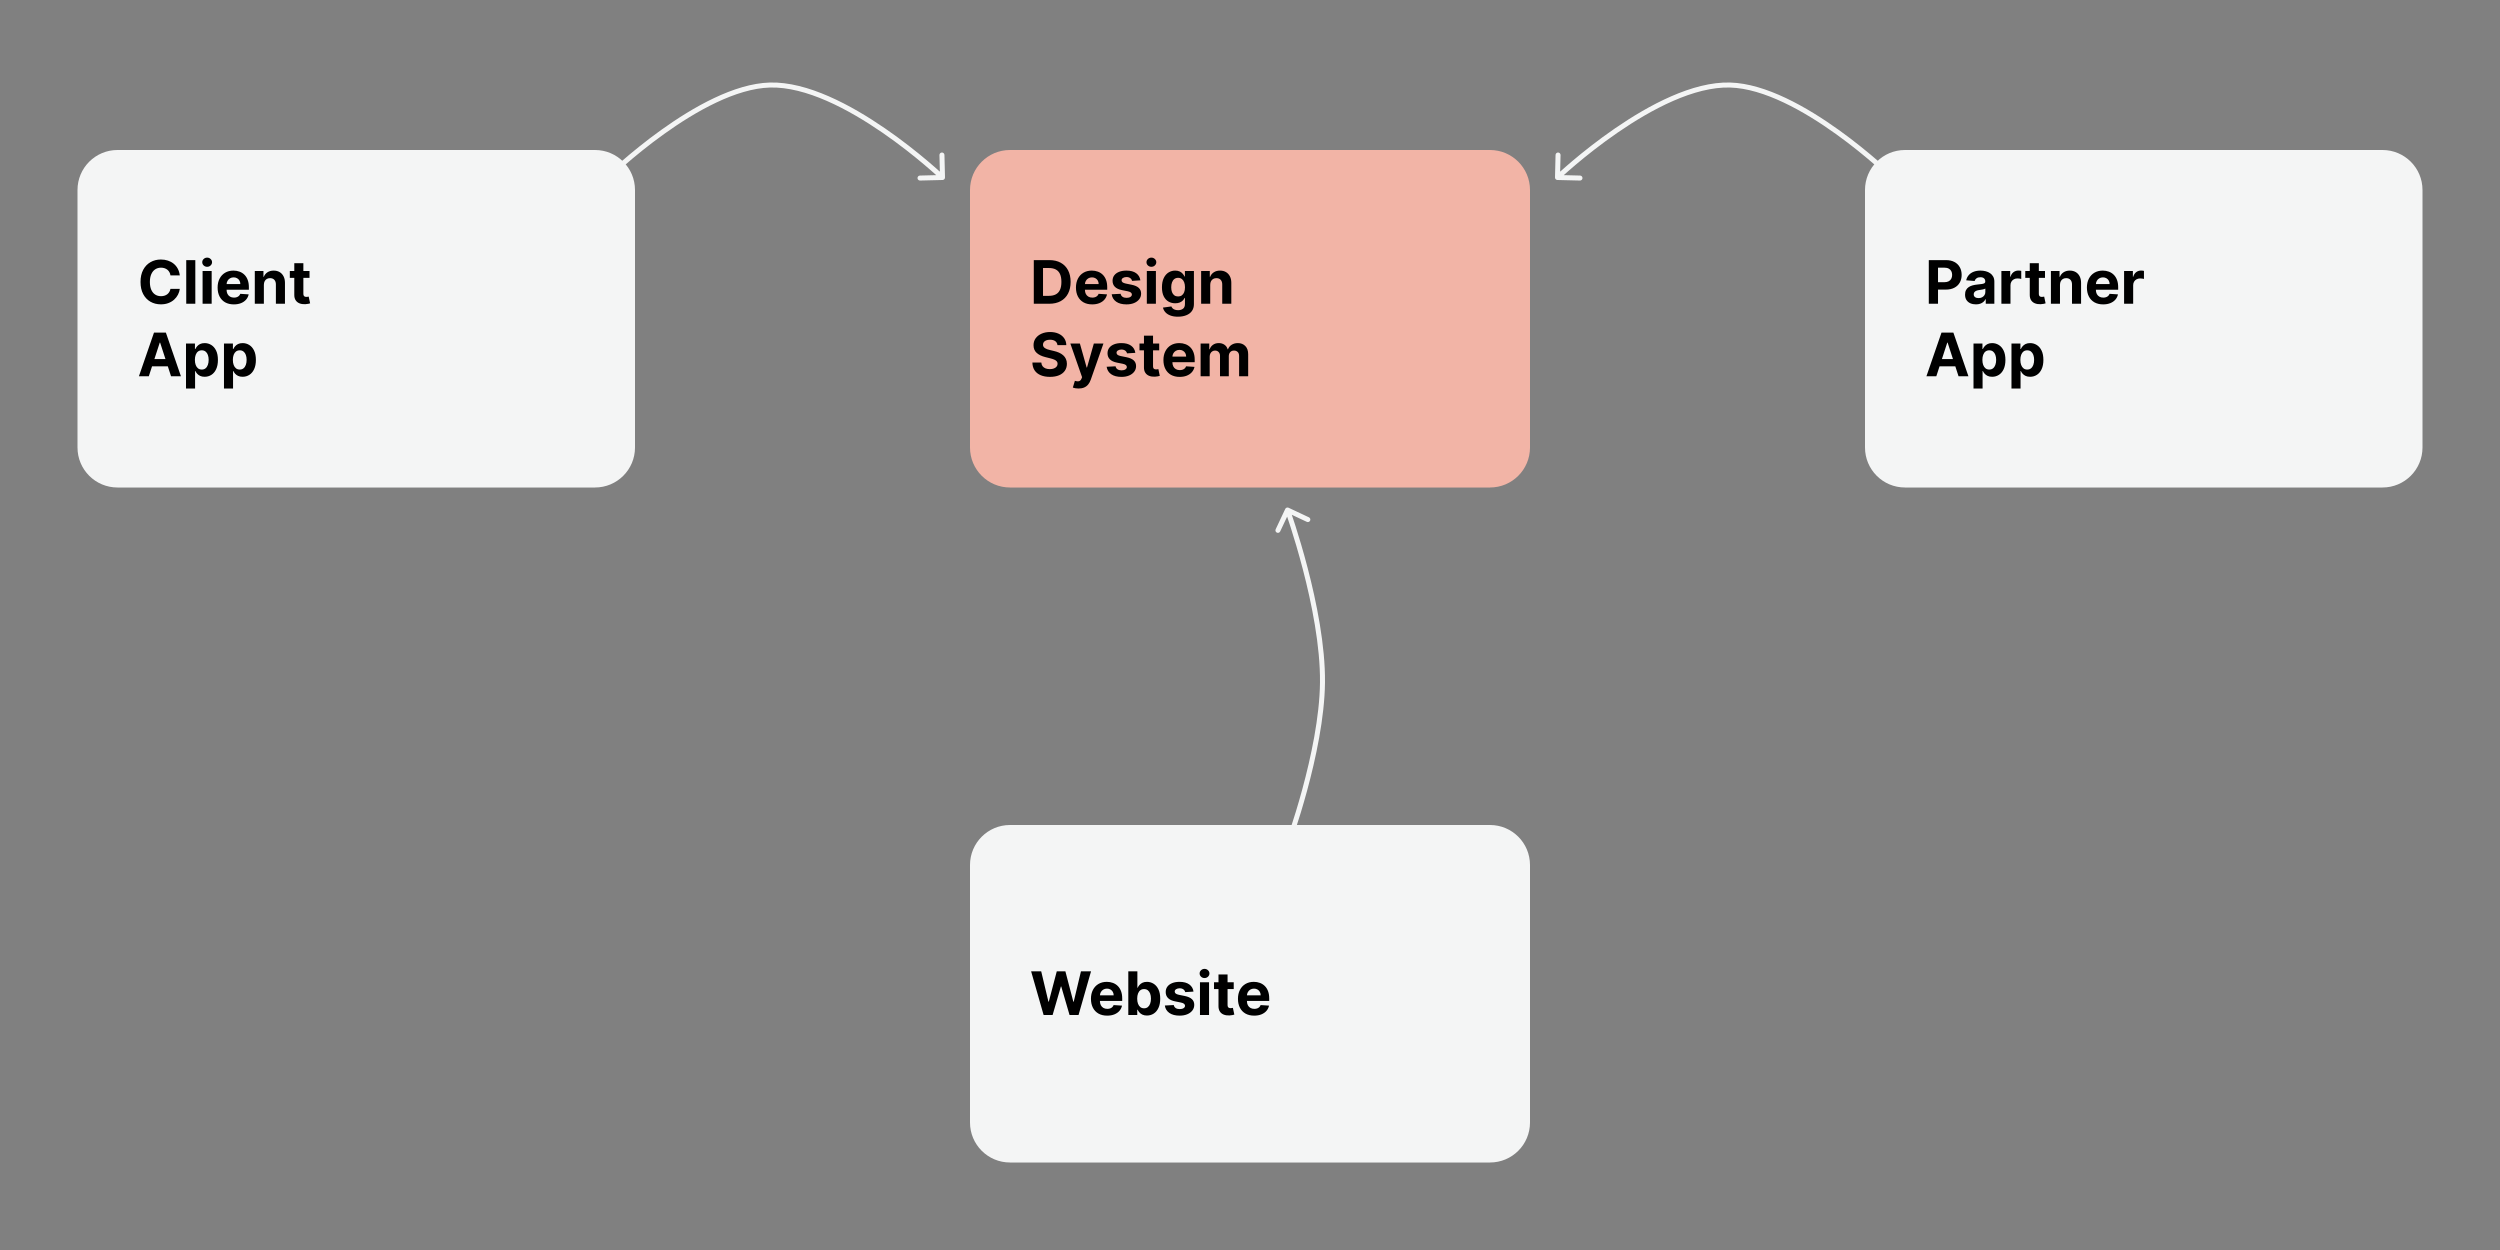
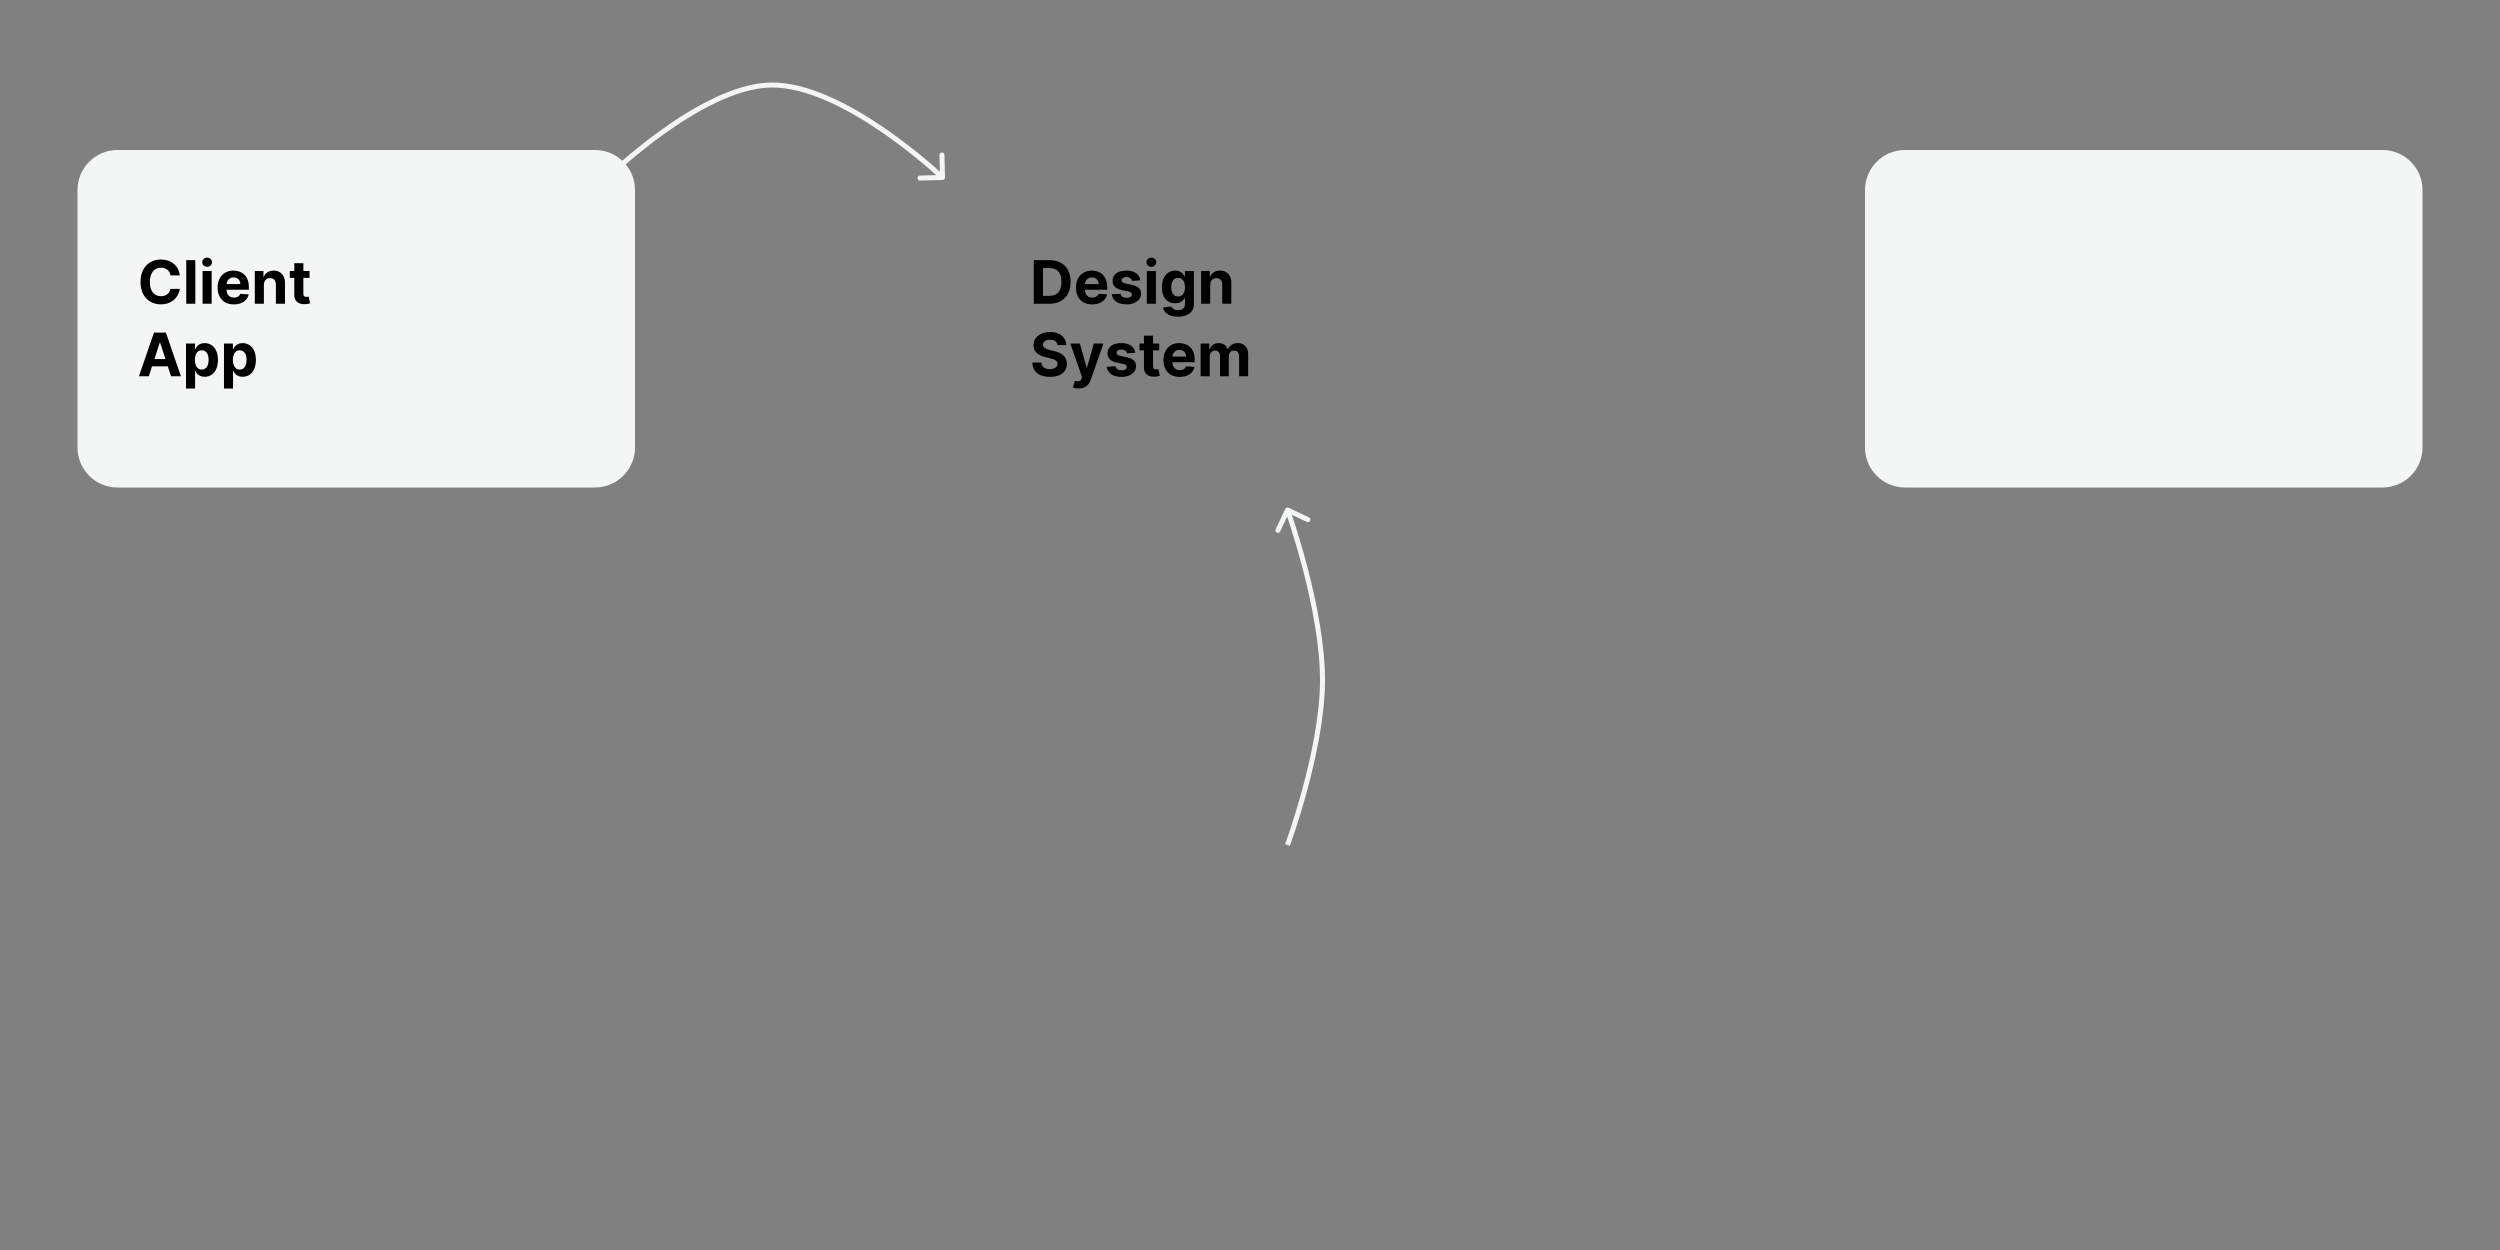
<svg xmlns="http://www.w3.org/2000/svg" width="1000" height="500" viewBox="0 0 1000 500" fill="none">
  <rect x="0" y="0" width="1000" height="500" fill="#808080" stroke="none" />
  <path d="M31 76C31 67.163 38.163 60 47 60H238C246.837 60 254 67.163 254 76V179C254 187.837 246.837 195 238 195H47C38.163 195 31 187.837 31 179V76Z" fill="#F4F5F5" />
  <path d="M71.918 110.156H68.185C68.117 109.673 67.977 109.244 67.767 108.869C67.557 108.489 67.287 108.165 66.957 107.898C66.628 107.631 66.247 107.426 65.815 107.284C65.389 107.142 64.926 107.071 64.426 107.071C63.523 107.071 62.736 107.295 62.065 107.744C61.395 108.187 60.875 108.835 60.506 109.688C60.136 110.534 59.952 111.562 59.952 112.773C59.952 114.017 60.136 115.062 60.506 115.909C60.881 116.756 61.403 117.395 62.074 117.827C62.744 118.259 63.52 118.474 64.401 118.474C64.895 118.474 65.352 118.409 65.773 118.278C66.199 118.148 66.577 117.957 66.906 117.707C67.236 117.452 67.508 117.142 67.724 116.778C67.946 116.415 68.099 116 68.185 115.534L71.918 115.551C71.821 116.352 71.579 117.125 71.193 117.869C70.812 118.608 70.298 119.27 69.651 119.855C69.008 120.435 68.242 120.895 67.349 121.236C66.463 121.571 65.46 121.739 64.341 121.739C62.784 121.739 61.392 121.386 60.165 120.682C58.943 119.977 57.977 118.957 57.267 117.622C56.562 116.287 56.21 114.67 56.21 112.773C56.21 110.869 56.568 109.25 57.284 107.915C58 106.58 58.972 105.562 60.199 104.864C61.426 104.159 62.807 103.807 64.341 103.807C65.352 103.807 66.29 103.949 67.153 104.233C68.023 104.517 68.793 104.932 69.463 105.477C70.133 106.017 70.679 106.679 71.099 107.463C71.526 108.247 71.798 109.145 71.918 110.156ZM78.126 104.045V121.5H74.496V104.045H78.126ZM81.035 121.5V108.409H84.665V121.5H81.035ZM82.859 106.722C82.319 106.722 81.856 106.543 81.469 106.185C81.089 105.821 80.898 105.386 80.898 104.881C80.898 104.381 81.089 103.952 81.469 103.594C81.856 103.23 82.319 103.048 82.859 103.048C83.398 103.048 83.859 103.23 84.239 103.594C84.626 103.952 84.819 104.381 84.819 104.881C84.819 105.386 84.626 105.821 84.239 106.185C83.859 106.543 83.398 106.722 82.859 106.722ZM93.54 121.756C92.193 121.756 91.034 121.483 90.062 120.938C89.097 120.386 88.352 119.608 87.829 118.602C87.307 117.591 87.046 116.395 87.046 115.014C87.046 113.668 87.307 112.486 87.829 111.469C88.352 110.452 89.088 109.659 90.037 109.091C90.992 108.523 92.111 108.239 93.395 108.239C94.258 108.239 95.062 108.378 95.807 108.656C96.557 108.929 97.21 109.341 97.767 109.892C98.329 110.443 98.767 111.136 99.079 111.972C99.392 112.801 99.548 113.773 99.548 114.886V115.884H88.494V113.634H96.131C96.131 113.111 96.017 112.648 95.79 112.244C95.562 111.841 95.247 111.526 94.844 111.298C94.446 111.065 93.983 110.949 93.454 110.949C92.903 110.949 92.415 111.077 91.989 111.332C91.568 111.582 91.239 111.92 91 112.347C90.761 112.767 90.639 113.236 90.633 113.753V115.892C90.633 116.54 90.753 117.099 90.992 117.571C91.236 118.043 91.579 118.406 92.023 118.662C92.466 118.918 92.992 119.045 93.599 119.045C94.003 119.045 94.372 118.989 94.707 118.875C95.043 118.761 95.329 118.591 95.568 118.364C95.807 118.136 95.989 117.858 96.114 117.528L99.472 117.75C99.301 118.557 98.952 119.261 98.423 119.864C97.901 120.46 97.224 120.926 96.395 121.261C95.571 121.591 94.619 121.756 93.54 121.756ZM105.548 113.932V121.5H101.918V108.409H105.378V110.719H105.531C105.821 109.957 106.307 109.355 106.989 108.912C107.67 108.463 108.497 108.239 109.469 108.239C110.378 108.239 111.17 108.438 111.847 108.835C112.523 109.233 113.048 109.801 113.423 110.54C113.798 111.273 113.986 112.148 113.986 113.165V121.5H110.355V113.812C110.361 113.011 110.156 112.386 109.741 111.938C109.327 111.483 108.756 111.256 108.028 111.256C107.54 111.256 107.108 111.361 106.733 111.571C106.364 111.781 106.074 112.088 105.864 112.491C105.659 112.889 105.554 113.369 105.548 113.932ZM123.81 108.409V111.136H115.927V108.409H123.81ZM117.717 105.273H121.347V117.477C121.347 117.812 121.398 118.074 121.501 118.261C121.603 118.443 121.745 118.571 121.927 118.645C122.114 118.719 122.33 118.756 122.575 118.756C122.745 118.756 122.915 118.741 123.086 118.713C123.256 118.679 123.387 118.653 123.478 118.636L124.049 121.338C123.867 121.395 123.612 121.46 123.282 121.534C122.952 121.614 122.552 121.662 122.08 121.679C121.205 121.713 120.438 121.597 119.779 121.33C119.126 121.062 118.617 120.648 118.254 120.085C117.89 119.523 117.711 118.812 117.717 117.955V105.273ZM59.526 150.5H55.571L61.597 133.045H66.352L72.369 150.5H68.415L64.043 137.034H63.906L59.526 150.5ZM59.278 143.639H68.619V146.52H59.278V143.639ZM74.402 155.409V137.409H77.981V139.608H78.144C78.303 139.256 78.533 138.898 78.834 138.534C79.141 138.165 79.538 137.858 80.027 137.614C80.521 137.364 81.135 137.239 81.868 137.239C82.822 137.239 83.703 137.489 84.51 137.989C85.317 138.483 85.962 139.23 86.445 140.23C86.928 141.224 87.169 142.472 87.169 143.972C87.169 145.432 86.933 146.665 86.462 147.67C85.996 148.67 85.359 149.429 84.553 149.946C83.751 150.457 82.854 150.713 81.859 150.713C81.155 150.713 80.555 150.597 80.061 150.364C79.572 150.131 79.172 149.838 78.859 149.486C78.547 149.128 78.308 148.767 78.144 148.403H78.033V155.409H74.402ZM77.956 143.955C77.956 144.733 78.064 145.412 78.28 145.991C78.496 146.571 78.808 147.023 79.217 147.347C79.626 147.665 80.124 147.824 80.709 147.824C81.3 147.824 81.8 147.662 82.209 147.338C82.618 147.009 82.928 146.554 83.138 145.974C83.354 145.389 83.462 144.716 83.462 143.955C83.462 143.199 83.356 142.534 83.146 141.96C82.936 141.386 82.626 140.937 82.217 140.614C81.808 140.29 81.305 140.128 80.709 140.128C80.118 140.128 79.618 140.284 79.209 140.597C78.805 140.909 78.496 141.352 78.28 141.926C78.064 142.5 77.956 143.176 77.956 143.955ZM89.59 155.409V137.409H93.169V139.608H93.331C93.49 139.256 93.72 138.898 94.021 138.534C94.328 138.165 94.726 137.858 95.215 137.614C95.709 137.364 96.322 137.239 97.055 137.239C98.01 137.239 98.891 137.489 99.697 137.989C100.504 138.483 101.149 139.23 101.632 140.23C102.115 141.224 102.357 142.472 102.357 143.972C102.357 145.432 102.121 146.665 101.649 147.67C101.183 148.67 100.547 149.429 99.74 149.946C98.939 150.457 98.041 150.713 97.047 150.713C96.342 150.713 95.743 150.597 95.249 150.364C94.76 150.131 94.359 149.838 94.047 149.486C93.734 149.128 93.496 148.767 93.331 148.403H93.22V155.409H89.59ZM93.144 143.955C93.144 144.733 93.251 145.412 93.467 145.991C93.683 146.571 93.996 147.023 94.405 147.347C94.814 147.665 95.311 147.824 95.896 147.824C96.487 147.824 96.987 147.662 97.396 147.338C97.805 147.009 98.115 146.554 98.325 145.974C98.541 145.389 98.649 144.716 98.649 143.955C98.649 143.199 98.544 142.534 98.334 141.96C98.124 141.386 97.814 140.937 97.405 140.614C96.996 140.29 96.493 140.128 95.896 140.128C95.305 140.128 94.805 140.284 94.396 140.597C93.993 140.909 93.683 141.352 93.467 141.926C93.251 142.5 93.144 143.176 93.144 143.955Z" fill="black" />
-   <path d="M388 76C388 67.163 395.163 60 404 60H596C604.837 60 612 67.163 612 76V179C612 187.837 604.837 195 596 195H404C395.163 195 388 187.837 388 179V76Z" fill="#F2B4A6" />
  <path d="M419.705 121.5H413.517V104.045H419.756C421.511 104.045 423.023 104.395 424.29 105.094C425.557 105.787 426.531 106.784 427.213 108.085C427.901 109.386 428.244 110.943 428.244 112.756C428.244 114.574 427.901 116.136 427.213 117.443C426.531 118.75 425.551 119.753 424.273 120.452C423 121.151 421.477 121.5 419.705 121.5ZM417.207 118.338H419.551C420.642 118.338 421.56 118.145 422.304 117.759C423.054 117.366 423.616 116.761 423.991 115.943C424.372 115.119 424.562 114.057 424.562 112.756C424.562 111.466 424.372 110.412 423.991 109.594C423.616 108.776 423.057 108.173 422.312 107.787C421.568 107.401 420.651 107.207 419.56 107.207H417.207V118.338ZM436.876 121.756C435.529 121.756 434.37 121.483 433.398 120.938C432.433 120.386 431.688 119.608 431.165 118.602C430.643 117.591 430.381 116.395 430.381 115.014C430.381 113.668 430.643 112.486 431.165 111.469C431.688 110.452 432.424 109.659 433.373 109.091C434.327 108.523 435.447 108.239 436.731 108.239C437.594 108.239 438.398 108.378 439.143 108.656C439.893 108.929 440.546 109.341 441.103 109.892C441.665 110.443 442.103 111.136 442.415 111.972C442.728 112.801 442.884 113.773 442.884 114.886V115.884H431.83V113.634H439.467C439.467 113.111 439.353 112.648 439.126 112.244C438.898 111.841 438.583 111.526 438.18 111.298C437.782 111.065 437.319 110.949 436.79 110.949C436.239 110.949 435.751 111.077 435.325 111.332C434.904 111.582 434.575 111.92 434.336 112.347C434.097 112.767 433.975 113.236 433.969 113.753V115.892C433.969 116.54 434.089 117.099 434.327 117.571C434.572 118.043 434.915 118.406 435.359 118.662C435.802 118.918 436.327 119.045 436.935 119.045C437.339 119.045 437.708 118.989 438.043 118.875C438.379 118.761 438.665 118.591 438.904 118.364C439.143 118.136 439.325 117.858 439.45 117.528L442.808 117.75C442.637 118.557 442.288 119.261 441.759 119.864C441.237 120.46 440.56 120.926 439.731 121.261C438.907 121.591 437.955 121.756 436.876 121.756ZM456.146 112.142L452.822 112.347C452.765 112.062 452.643 111.807 452.455 111.58C452.268 111.347 452.021 111.162 451.714 111.026C451.413 110.884 451.052 110.812 450.631 110.812C450.069 110.812 449.594 110.932 449.208 111.17C448.822 111.403 448.629 111.716 448.629 112.108C448.629 112.42 448.754 112.685 449.004 112.901C449.254 113.116 449.683 113.29 450.29 113.42L452.66 113.898C453.933 114.159 454.881 114.58 455.506 115.159C456.131 115.739 456.444 116.5 456.444 117.443C456.444 118.301 456.191 119.054 455.685 119.702C455.185 120.349 454.498 120.855 453.623 121.219C452.754 121.577 451.751 121.756 450.614 121.756C448.881 121.756 447.501 121.395 446.472 120.673C445.45 119.946 444.85 118.957 444.674 117.707L448.245 117.52C448.353 118.048 448.614 118.452 449.029 118.73C449.444 119.003 449.975 119.139 450.623 119.139C451.259 119.139 451.771 119.017 452.157 118.773C452.549 118.523 452.748 118.202 452.754 117.81C452.748 117.48 452.609 117.21 452.336 117C452.063 116.784 451.643 116.619 451.075 116.506L448.808 116.054C447.529 115.798 446.577 115.355 445.952 114.724C445.333 114.094 445.023 113.29 445.023 112.312C445.023 111.472 445.251 110.747 445.705 110.139C446.165 109.531 446.81 109.062 447.64 108.733C448.475 108.403 449.452 108.239 450.572 108.239C452.225 108.239 453.526 108.588 454.475 109.287C455.43 109.986 455.987 110.937 456.146 112.142ZM458.73 121.5V108.409H462.361V121.5H458.73ZM460.554 106.722C460.014 106.722 459.551 106.543 459.165 106.185C458.784 105.821 458.594 105.386 458.594 104.881C458.594 104.381 458.784 103.952 459.165 103.594C459.551 103.23 460.014 103.048 460.554 103.048C461.094 103.048 461.554 103.23 461.935 103.594C462.321 103.952 462.514 104.381 462.514 104.881C462.514 105.386 462.321 105.821 461.935 106.185C461.554 106.543 461.094 106.722 460.554 106.722ZM471.167 126.682C469.991 126.682 468.982 126.52 468.141 126.196C467.306 125.878 466.641 125.443 466.147 124.892C465.653 124.341 465.332 123.722 465.184 123.034L468.542 122.582C468.644 122.844 468.806 123.088 469.028 123.315C469.249 123.543 469.542 123.724 469.906 123.861C470.275 124.003 470.724 124.074 471.252 124.074C472.042 124.074 472.692 123.881 473.204 123.494C473.721 123.114 473.979 122.474 473.979 121.577V119.182H473.826C473.667 119.545 473.428 119.889 473.11 120.213C472.792 120.537 472.383 120.801 471.883 121.006C471.383 121.21 470.786 121.312 470.093 121.312C469.11 121.312 468.215 121.085 467.408 120.631C466.607 120.17 465.968 119.469 465.491 118.526C465.019 117.577 464.783 116.378 464.783 114.929C464.783 113.446 465.025 112.207 465.508 111.213C465.991 110.219 466.633 109.474 467.434 108.98C468.241 108.486 469.124 108.239 470.085 108.239C470.817 108.239 471.431 108.364 471.925 108.614C472.42 108.858 472.817 109.165 473.119 109.534C473.425 109.898 473.661 110.256 473.826 110.608H473.962V108.409H477.567V121.628C477.567 122.741 477.295 123.673 476.749 124.423C476.204 125.173 475.448 125.736 474.482 126.111C473.522 126.491 472.417 126.682 471.167 126.682ZM471.244 118.585C471.829 118.585 472.323 118.44 472.727 118.151C473.136 117.855 473.448 117.435 473.664 116.889C473.886 116.338 473.996 115.679 473.996 114.912C473.996 114.145 473.888 113.48 473.673 112.918C473.457 112.349 473.144 111.909 472.735 111.597C472.326 111.284 471.829 111.128 471.244 111.128C470.647 111.128 470.144 111.29 469.735 111.614C469.326 111.932 469.016 112.375 468.806 112.943C468.596 113.511 468.491 114.168 468.491 114.912C468.491 115.668 468.596 116.321 468.806 116.872C469.022 117.418 469.332 117.841 469.735 118.142C470.144 118.437 470.647 118.585 471.244 118.585ZM484.087 113.932V121.5H480.457V108.409H483.917V110.719H484.07C484.36 109.957 484.846 109.355 485.528 108.912C486.21 108.463 487.036 108.239 488.008 108.239C488.917 108.239 489.71 108.438 490.386 108.835C491.062 109.233 491.587 109.801 491.962 110.54C492.337 111.273 492.525 112.148 492.525 113.165V121.5H488.894V113.812C488.9 113.011 488.695 112.386 488.281 111.938C487.866 111.483 487.295 111.256 486.567 111.256C486.079 111.256 485.647 111.361 485.272 111.571C484.903 111.781 484.613 112.088 484.403 112.491C484.198 112.889 484.093 113.369 484.087 113.932ZM422.986 138.065C422.918 137.378 422.625 136.844 422.108 136.463C421.591 136.082 420.889 135.892 420.003 135.892C419.401 135.892 418.892 135.977 418.477 136.148C418.063 136.312 417.744 136.543 417.523 136.838C417.307 137.134 417.199 137.469 417.199 137.844C417.188 138.156 417.253 138.429 417.395 138.662C417.543 138.895 417.744 139.097 418 139.267C418.256 139.432 418.551 139.577 418.886 139.702C419.222 139.821 419.58 139.923 419.96 140.009L421.528 140.384C422.29 140.554 422.989 140.781 423.625 141.065C424.261 141.349 424.813 141.699 425.278 142.114C425.744 142.528 426.105 143.017 426.361 143.58C426.622 144.142 426.756 144.787 426.761 145.514C426.756 146.582 426.483 147.509 425.943 148.293C425.409 149.071 424.636 149.676 423.625 150.108C422.619 150.534 421.406 150.747 419.986 150.747C418.577 150.747 417.349 150.531 416.304 150.099C415.264 149.668 414.452 149.028 413.866 148.182C413.287 147.33 412.983 146.276 412.955 145.02H416.526C416.565 145.605 416.733 146.094 417.028 146.486C417.33 146.872 417.73 147.165 418.23 147.364C418.736 147.557 419.307 147.653 419.943 147.653C420.568 147.653 421.111 147.562 421.571 147.381C422.037 147.199 422.398 146.946 422.653 146.622C422.909 146.298 423.037 145.926 423.037 145.506C423.037 145.114 422.92 144.784 422.688 144.517C422.46 144.25 422.125 144.023 421.682 143.835C421.244 143.648 420.707 143.477 420.071 143.324L418.17 142.847C416.699 142.489 415.537 141.929 414.685 141.168C413.832 140.406 413.409 139.381 413.415 138.091C413.409 137.034 413.69 136.111 414.259 135.321C414.832 134.531 415.619 133.915 416.619 133.472C417.619 133.028 418.756 132.807 420.028 132.807C421.324 132.807 422.455 133.028 423.42 133.472C424.392 133.915 425.148 134.531 425.688 135.321C426.227 136.111 426.506 137.026 426.523 138.065H422.986ZM431.417 155.409C430.957 155.409 430.525 155.372 430.121 155.298C429.724 155.23 429.394 155.142 429.133 155.034L429.951 152.324C430.377 152.455 430.761 152.526 431.102 152.537C431.448 152.548 431.746 152.469 431.996 152.298C432.252 152.128 432.46 151.838 432.619 151.429L432.832 150.875L428.136 137.409H431.954L434.664 147.023H434.8L437.536 137.409H441.38L436.292 151.915C436.048 152.619 435.715 153.233 435.295 153.756C434.88 154.284 434.354 154.69 433.718 154.974C433.082 155.264 432.315 155.409 431.417 155.409ZM454.13 141.142L450.806 141.347C450.749 141.062 450.627 140.807 450.44 140.58C450.252 140.347 450.005 140.162 449.698 140.026C449.397 139.884 449.036 139.812 448.616 139.812C448.053 139.812 447.579 139.932 447.192 140.17C446.806 140.403 446.613 140.716 446.613 141.108C446.613 141.42 446.738 141.685 446.988 141.901C447.238 142.116 447.667 142.29 448.275 142.42L450.644 142.898C451.917 143.159 452.866 143.58 453.491 144.159C454.116 144.739 454.428 145.5 454.428 146.443C454.428 147.301 454.175 148.054 453.67 148.702C453.17 149.349 452.482 149.855 451.607 150.219C450.738 150.577 449.735 150.756 448.599 150.756C446.866 150.756 445.485 150.395 444.457 149.673C443.434 148.946 442.835 147.957 442.658 146.707L446.229 146.52C446.337 147.048 446.599 147.452 447.013 147.73C447.428 148.003 447.96 148.139 448.607 148.139C449.244 148.139 449.755 148.017 450.141 147.773C450.533 147.523 450.732 147.202 450.738 146.81C450.732 146.48 450.593 146.21 450.32 146C450.048 145.784 449.627 145.619 449.059 145.506L446.792 145.054C445.513 144.798 444.562 144.355 443.937 143.724C443.317 143.094 443.008 142.29 443.008 141.312C443.008 140.472 443.235 139.747 443.69 139.139C444.15 138.531 444.795 138.062 445.624 137.733C446.46 137.403 447.437 137.239 448.556 137.239C450.21 137.239 451.511 137.588 452.46 138.287C453.414 138.986 453.971 139.937 454.13 141.142ZM463.678 137.409V140.136H455.794V137.409H463.678ZM457.584 134.273H461.214V146.477C461.214 146.812 461.266 147.074 461.368 147.261C461.47 147.443 461.612 147.571 461.794 147.645C461.982 147.719 462.197 147.756 462.442 147.756C462.612 147.756 462.783 147.741 462.953 147.713C463.124 147.679 463.254 147.653 463.345 147.636L463.916 150.338C463.734 150.395 463.479 150.46 463.149 150.534C462.82 150.614 462.419 150.662 461.947 150.679C461.072 150.713 460.305 150.597 459.646 150.33C458.993 150.062 458.484 149.648 458.121 149.085C457.757 148.523 457.578 147.812 457.584 146.955V134.273ZM471.868 150.756C470.521 150.756 469.362 150.483 468.391 149.938C467.425 149.386 466.68 148.608 466.158 147.602C465.635 146.591 465.374 145.395 465.374 144.014C465.374 142.668 465.635 141.486 466.158 140.469C466.68 139.452 467.416 138.659 468.365 138.091C469.32 137.523 470.439 137.239 471.723 137.239C472.587 137.239 473.391 137.378 474.135 137.656C474.885 137.929 475.538 138.341 476.095 138.892C476.658 139.443 477.095 140.136 477.408 140.972C477.72 141.801 477.876 142.773 477.876 143.886V144.884H466.822V142.634H474.459C474.459 142.111 474.345 141.648 474.118 141.244C473.891 140.841 473.575 140.526 473.172 140.298C472.774 140.065 472.311 139.949 471.783 139.949C471.232 139.949 470.743 140.077 470.317 140.332C469.896 140.582 469.567 140.92 469.328 141.347C469.089 141.767 468.967 142.236 468.962 142.753V144.892C468.962 145.54 469.081 146.099 469.32 146.571C469.564 147.043 469.908 147.406 470.351 147.662C470.794 147.918 471.32 148.045 471.928 148.045C472.331 148.045 472.7 147.989 473.036 147.875C473.371 147.761 473.658 147.591 473.896 147.364C474.135 147.136 474.317 146.858 474.442 146.528L477.8 146.75C477.629 147.557 477.28 148.261 476.751 148.864C476.229 149.46 475.553 149.926 474.723 150.261C473.899 150.591 472.947 150.756 471.868 150.756ZM480.246 150.5V137.409H483.706V139.719H483.859C484.132 138.952 484.587 138.347 485.223 137.903C485.859 137.46 486.621 137.239 487.507 137.239C488.405 137.239 489.169 137.463 489.8 137.912C490.43 138.355 490.851 138.957 491.061 139.719H491.197C491.464 138.969 491.947 138.369 492.646 137.92C493.351 137.466 494.183 137.239 495.143 137.239C496.365 137.239 497.357 137.628 498.118 138.406C498.885 139.179 499.268 140.276 499.268 141.696V150.5H495.646V142.412C495.646 141.685 495.453 141.139 495.067 140.776C494.68 140.412 494.197 140.23 493.618 140.23C492.959 140.23 492.445 140.44 492.075 140.861C491.706 141.276 491.521 141.824 491.521 142.506V150.5H488.001V142.335C488.001 141.693 487.817 141.182 487.447 140.801C487.084 140.42 486.604 140.23 486.007 140.23C485.604 140.23 485.24 140.332 484.916 140.537C484.598 140.736 484.345 141.017 484.158 141.381C483.97 141.739 483.876 142.159 483.876 142.642V150.5H480.246Z" fill="black" />
  <path d="M746 76C746 67.163 753.163 60 762 60H953C961.837 60 969 67.163 969 76V179C969 187.837 961.837 195 953 195H762C753.163 195 746 187.837 746 179V76Z" fill="#F4F5F5" />
-   <path d="M771.517 121.5V104.045H778.403C779.727 104.045 780.855 104.298 781.787 104.804C782.719 105.304 783.429 106 783.918 106.892C784.412 107.778 784.659 108.801 784.659 109.96C784.659 111.119 784.409 112.142 783.909 113.028C783.409 113.915 782.685 114.605 781.736 115.099C780.793 115.594 779.651 115.841 778.31 115.841H773.92V112.884H777.713C778.423 112.884 779.009 112.761 779.469 112.517C779.935 112.267 780.281 111.923 780.509 111.486C780.741 111.043 780.858 110.534 780.858 109.96C780.858 109.381 780.741 108.875 780.509 108.443C780.281 108.006 779.935 107.668 779.469 107.429C779.003 107.185 778.412 107.062 777.696 107.062H775.207V121.5H771.517ZM790.369 121.747C789.534 121.747 788.79 121.602 788.136 121.312C787.483 121.017 786.966 120.582 786.585 120.009C786.21 119.429 786.023 118.707 786.023 117.844C786.023 117.116 786.156 116.506 786.423 116.011C786.69 115.517 787.054 115.119 787.514 114.818C787.974 114.517 788.497 114.29 789.082 114.136C789.673 113.983 790.293 113.875 790.94 113.812C791.702 113.733 792.315 113.659 792.781 113.591C793.247 113.517 793.585 113.409 793.795 113.267C794.006 113.125 794.111 112.915 794.111 112.636V112.585C794.111 112.045 793.94 111.628 793.599 111.332C793.264 111.037 792.787 110.889 792.168 110.889C791.514 110.889 790.994 111.034 790.608 111.324C790.222 111.608 789.966 111.966 789.841 112.398L786.483 112.125C786.653 111.33 786.989 110.642 787.489 110.062C787.989 109.477 788.634 109.028 789.423 108.716C790.219 108.398 791.139 108.239 792.185 108.239C792.912 108.239 793.608 108.324 794.273 108.494C794.943 108.665 795.537 108.929 796.054 109.287C796.577 109.645 796.989 110.105 797.29 110.668C797.591 111.224 797.741 111.892 797.741 112.67V121.5H794.298V119.685H794.196C793.986 120.094 793.705 120.455 793.352 120.767C793 121.074 792.577 121.315 792.082 121.491C791.588 121.662 791.017 121.747 790.369 121.747ZM791.409 119.241C791.943 119.241 792.415 119.136 792.824 118.926C793.233 118.71 793.554 118.42 793.787 118.057C794.02 117.693 794.136 117.281 794.136 116.821V115.432C794.023 115.506 793.866 115.574 793.668 115.636C793.474 115.693 793.256 115.747 793.011 115.798C792.767 115.844 792.523 115.886 792.278 115.926C792.034 115.96 791.812 115.991 791.614 116.02C791.188 116.082 790.815 116.182 790.497 116.318C790.179 116.455 789.932 116.639 789.756 116.872C789.58 117.099 789.491 117.384 789.491 117.724C789.491 118.219 789.67 118.597 790.028 118.858C790.392 119.114 790.852 119.241 791.409 119.241ZM800.558 121.5V108.409H804.078V110.693H804.214C804.453 109.881 804.854 109.267 805.416 108.852C805.979 108.432 806.626 108.222 807.359 108.222C807.541 108.222 807.737 108.233 807.947 108.256C808.158 108.278 808.342 108.31 808.501 108.349V111.571C808.331 111.52 808.095 111.474 807.794 111.435C807.493 111.395 807.217 111.375 806.967 111.375C806.433 111.375 805.956 111.491 805.536 111.724C805.121 111.952 804.791 112.27 804.547 112.679C804.308 113.088 804.189 113.56 804.189 114.094V121.5H800.558ZM817.998 108.409V111.136H810.114V108.409H817.998ZM811.904 105.273H815.535V117.477C815.535 117.812 815.586 118.074 815.688 118.261C815.79 118.443 815.933 118.571 816.114 118.645C816.302 118.719 816.518 118.756 816.762 118.756C816.933 118.756 817.103 118.741 817.273 118.713C817.444 118.679 817.575 118.653 817.665 118.636L818.237 121.338C818.055 121.395 817.799 121.46 817.469 121.534C817.14 121.614 816.739 121.662 816.268 121.679C815.393 121.713 814.626 121.597 813.967 121.33C813.313 121.062 812.805 120.648 812.441 120.085C812.077 119.523 811.898 118.812 811.904 117.955V105.273ZM823.994 113.932V121.5H820.363V108.409H823.823V110.719H823.977C824.266 109.957 824.752 109.355 825.434 108.912C826.116 108.463 826.942 108.239 827.914 108.239C828.823 108.239 829.616 108.438 830.292 108.835C830.968 109.233 831.494 109.801 831.869 110.54C832.244 111.273 832.431 112.148 832.431 113.165V121.5H828.8V113.812C828.806 113.011 828.602 112.386 828.187 111.938C827.772 111.483 827.201 111.256 826.474 111.256C825.985 111.256 825.553 111.361 825.178 111.571C824.809 111.781 824.519 112.088 824.309 112.491C824.104 112.889 823.999 113.369 823.994 113.932ZM841.259 121.756C839.912 121.756 838.753 121.483 837.781 120.938C836.815 120.386 836.071 119.608 835.548 118.602C835.026 117.591 834.764 116.395 834.764 115.014C834.764 113.668 835.026 112.486 835.548 111.469C836.071 110.452 836.807 109.659 837.756 109.091C838.71 108.523 839.83 108.239 841.114 108.239C841.977 108.239 842.781 108.378 843.526 108.656C844.276 108.929 844.929 109.341 845.486 109.892C846.048 110.443 846.486 111.136 846.798 111.972C847.111 112.801 847.267 113.773 847.267 114.886V115.884H836.213V113.634H843.849C843.849 113.111 843.736 112.648 843.509 112.244C843.281 111.841 842.966 111.526 842.562 111.298C842.165 111.065 841.702 110.949 841.173 110.949C840.622 110.949 840.134 111.077 839.707 111.332C839.287 111.582 838.957 111.92 838.719 112.347C838.48 112.767 838.358 113.236 838.352 113.753V115.892C838.352 116.54 838.472 117.099 838.71 117.571C838.955 118.043 839.298 118.406 839.741 118.662C840.185 118.918 840.71 119.045 841.318 119.045C841.722 119.045 842.091 118.989 842.426 118.875C842.761 118.761 843.048 118.591 843.287 118.364C843.526 118.136 843.707 117.858 843.832 117.528L847.19 117.75C847.02 118.557 846.67 119.261 846.142 119.864C845.619 120.46 844.943 120.926 844.114 121.261C843.29 121.591 842.338 121.756 841.259 121.756ZM849.636 121.5V108.409H853.156V110.693H853.293C853.531 109.881 853.932 109.267 854.494 108.852C855.057 108.432 855.705 108.222 856.438 108.222C856.619 108.222 856.815 108.233 857.026 108.256C857.236 108.278 857.42 108.31 857.58 108.349V111.571C857.409 111.52 857.173 111.474 856.872 111.435C856.571 111.395 856.295 111.375 856.045 111.375C855.511 111.375 855.034 111.491 854.614 111.724C854.199 111.952 853.869 112.27 853.625 112.679C853.386 113.088 853.267 113.56 853.267 114.094V121.5H849.636ZM774.526 150.5H770.571L776.597 133.045H781.352L787.369 150.5H783.415L779.043 137.034H778.906L774.526 150.5ZM774.278 143.639H783.619V146.52H774.278V143.639ZM789.402 155.409V137.409H792.982V139.608H793.143C793.303 139.256 793.533 138.898 793.834 138.534C794.141 138.165 794.538 137.858 795.027 137.614C795.521 137.364 796.135 137.239 796.868 137.239C797.822 137.239 798.703 137.489 799.51 137.989C800.317 138.483 800.962 139.23 801.445 140.23C801.928 141.224 802.169 142.472 802.169 143.972C802.169 145.432 801.933 146.665 801.462 147.67C800.996 148.67 800.359 149.429 799.553 149.946C798.751 150.457 797.854 150.713 796.859 150.713C796.155 150.713 795.555 150.597 795.061 150.364C794.572 150.131 794.172 149.838 793.859 149.486C793.547 149.128 793.308 148.767 793.143 148.403H793.033V155.409H789.402ZM792.956 143.955C792.956 144.733 793.064 145.412 793.28 145.991C793.496 146.571 793.808 147.023 794.217 147.347C794.626 147.665 795.124 147.824 795.709 147.824C796.3 147.824 796.8 147.662 797.209 147.338C797.618 147.009 797.928 146.554 798.138 145.974C798.354 145.389 798.462 144.716 798.462 143.955C798.462 143.199 798.357 142.534 798.146 141.96C797.936 141.386 797.626 140.937 797.217 140.614C796.808 140.29 796.305 140.128 795.709 140.128C795.118 140.128 794.618 140.284 794.209 140.597C793.805 140.909 793.496 141.352 793.28 141.926C793.064 142.5 792.956 143.176 792.956 143.955ZM804.589 155.409V137.409H808.169V139.608H808.331C808.49 139.256 808.72 138.898 809.021 138.534C809.328 138.165 809.726 137.858 810.214 137.614C810.709 137.364 811.322 137.239 812.055 137.239C813.01 137.239 813.891 137.489 814.697 137.989C815.504 138.483 816.149 139.23 816.632 140.23C817.115 141.224 817.357 142.472 817.357 143.972C817.357 145.432 817.121 146.665 816.649 147.67C816.183 148.67 815.547 149.429 814.74 149.946C813.939 150.457 813.041 150.713 812.047 150.713C811.342 150.713 810.743 150.597 810.249 150.364C809.76 150.131 809.359 149.838 809.047 149.486C808.734 149.128 808.496 148.767 808.331 148.403H808.22V155.409H804.589ZM808.143 143.955C808.143 144.733 808.251 145.412 808.467 145.991C808.683 146.571 808.996 147.023 809.405 147.347C809.814 147.665 810.311 147.824 810.896 147.824C811.487 147.824 811.987 147.662 812.396 147.338C812.805 147.009 813.115 146.554 813.325 145.974C813.541 145.389 813.649 144.716 813.649 143.955C813.649 143.199 813.544 142.534 813.334 141.96C813.124 141.386 812.814 140.937 812.405 140.614C811.996 140.29 811.493 140.128 810.896 140.128C810.305 140.128 809.805 140.284 809.396 140.597C808.993 140.909 808.683 141.352 808.467 141.926C808.251 142.5 808.143 143.176 808.143 143.955Z" fill="black" />
-   <path d="M388 346C388 337.163 395.163 330 404 330H596C604.837 330 612 337.163 612 346V449C612 457.837 604.837 465 596 465H404C395.163 465 388 457.837 388 449V346Z" fill="#F4F5F5" />
-   <path d="M417.446 406L412.452 388.545H416.483L419.372 400.673H419.517L422.705 388.545H426.156L429.335 400.699H429.489L432.378 388.545H436.409L431.415 406H427.818L424.494 394.588H424.358L421.043 406H417.446ZM442.876 406.256C441.529 406.256 440.37 405.983 439.398 405.438C438.433 404.886 437.688 404.108 437.165 403.102C436.643 402.091 436.381 400.895 436.381 399.514C436.381 398.168 436.643 396.986 437.165 395.969C437.688 394.952 438.424 394.159 439.373 393.591C440.327 393.023 441.447 392.739 442.731 392.739C443.594 392.739 444.398 392.878 445.143 393.156C445.893 393.429 446.546 393.841 447.103 394.392C447.665 394.943 448.103 395.636 448.415 396.472C448.728 397.301 448.884 398.273 448.884 399.386V400.384H437.83V398.134H445.467C445.467 397.611 445.353 397.148 445.126 396.744C444.898 396.341 444.583 396.026 444.18 395.798C443.782 395.565 443.319 395.449 442.79 395.449C442.239 395.449 441.751 395.577 441.325 395.832C440.904 396.082 440.575 396.42 440.336 396.847C440.097 397.267 439.975 397.736 439.969 398.253V400.392C439.969 401.04 440.089 401.599 440.327 402.071C440.572 402.543 440.915 402.906 441.359 403.162C441.802 403.418 442.327 403.545 442.935 403.545C443.339 403.545 443.708 403.489 444.043 403.375C444.379 403.261 444.665 403.091 444.904 402.864C445.143 402.636 445.325 402.358 445.45 402.028L448.808 402.25C448.637 403.057 448.288 403.761 447.759 404.364C447.237 404.96 446.56 405.426 445.731 405.761C444.907 406.091 443.955 406.256 442.876 406.256ZM451.322 406V388.545H454.952V395.108H455.063C455.222 394.756 455.452 394.398 455.754 394.034C456.06 393.665 456.458 393.358 456.947 393.114C457.441 392.864 458.055 392.739 458.788 392.739C459.742 392.739 460.623 392.989 461.43 393.489C462.237 393.983 462.881 394.73 463.364 395.73C463.847 396.724 464.089 397.972 464.089 399.472C464.089 400.932 463.853 402.165 463.381 403.17C462.915 404.17 462.279 404.929 461.472 405.446C460.671 405.957 459.773 406.213 458.779 406.213C458.075 406.213 457.475 406.097 456.981 405.864C456.492 405.631 456.092 405.338 455.779 404.986C455.467 404.628 455.228 404.267 455.063 403.903H454.901V406H451.322ZM454.876 399.455C454.876 400.233 454.984 400.912 455.2 401.491C455.415 402.071 455.728 402.523 456.137 402.847C456.546 403.165 457.043 403.324 457.629 403.324C458.219 403.324 458.719 403.162 459.129 402.838C459.538 402.509 459.847 402.054 460.058 401.474C460.273 400.889 460.381 400.216 460.381 399.455C460.381 398.699 460.276 398.034 460.066 397.46C459.856 396.886 459.546 396.437 459.137 396.114C458.728 395.79 458.225 395.628 457.629 395.628C457.038 395.628 456.538 395.784 456.129 396.097C455.725 396.409 455.415 396.852 455.2 397.426C454.984 398 454.876 398.676 454.876 399.455ZM477.403 396.642L474.08 396.847C474.023 396.562 473.901 396.307 473.713 396.08C473.526 395.847 473.278 395.662 472.972 395.526C472.67 395.384 472.31 395.312 471.889 395.312C471.327 395.312 470.852 395.432 470.466 395.67C470.08 395.903 469.886 396.216 469.886 396.608C469.886 396.92 470.011 397.185 470.261 397.401C470.511 397.616 470.94 397.79 471.548 397.92L473.918 398.398C475.19 398.659 476.139 399.08 476.764 399.659C477.389 400.239 477.702 401 477.702 401.943C477.702 402.801 477.449 403.554 476.943 404.202C476.443 404.849 475.756 405.355 474.881 405.719C474.011 406.077 473.009 406.256 471.872 406.256C470.139 406.256 468.759 405.895 467.73 405.173C466.707 404.446 466.108 403.457 465.932 402.207L469.503 402.02C469.611 402.548 469.872 402.952 470.287 403.23C470.702 403.503 471.233 403.639 471.881 403.639C472.517 403.639 473.028 403.517 473.415 403.273C473.807 403.023 474.006 402.702 474.011 402.31C474.006 401.98 473.866 401.71 473.594 401.5C473.321 401.284 472.901 401.119 472.332 401.006L470.065 400.554C468.787 400.298 467.835 399.855 467.21 399.224C466.591 398.594 466.281 397.79 466.281 396.812C466.281 395.972 466.509 395.247 466.963 394.639C467.423 394.031 468.068 393.562 468.898 393.233C469.733 392.903 470.71 392.739 471.83 392.739C473.483 392.739 474.784 393.088 475.733 393.787C476.688 394.486 477.244 395.437 477.403 396.642ZM479.988 406V392.909H483.619V406H479.988ZM481.812 391.222C481.272 391.222 480.809 391.043 480.423 390.685C480.042 390.321 479.852 389.886 479.852 389.381C479.852 388.881 480.042 388.452 480.423 388.094C480.809 387.73 481.272 387.548 481.812 387.548C482.352 387.548 482.812 387.73 483.192 388.094C483.579 388.452 483.772 388.881 483.772 389.381C483.772 389.886 483.579 390.321 483.192 390.685C482.812 391.043 482.352 391.222 481.812 391.222ZM493.49 392.909V395.636H485.607V392.909H493.49ZM487.396 389.773H491.027V401.977C491.027 402.312 491.078 402.574 491.18 402.761C491.283 402.943 491.425 403.071 491.607 403.145C491.794 403.219 492.01 403.256 492.254 403.256C492.425 403.256 492.595 403.241 492.766 403.213C492.936 403.179 493.067 403.153 493.158 403.136L493.729 405.838C493.547 405.895 493.291 405.96 492.962 406.034C492.632 406.114 492.232 406.162 491.76 406.179C490.885 406.213 490.118 406.097 489.459 405.83C488.805 405.562 488.297 405.148 487.933 404.585C487.57 404.023 487.391 403.312 487.396 402.455V389.773ZM501.68 406.256C500.334 406.256 499.175 405.983 498.203 405.438C497.237 404.886 496.493 404.108 495.97 403.102C495.447 402.091 495.186 400.895 495.186 399.514C495.186 398.168 495.447 396.986 495.97 395.969C496.493 394.952 497.229 394.159 498.178 393.591C499.132 393.023 500.251 392.739 501.536 392.739C502.399 392.739 503.203 392.878 503.947 393.156C504.697 393.429 505.351 393.841 505.908 394.392C506.47 394.943 506.908 395.636 507.22 396.472C507.533 397.301 507.689 398.273 507.689 399.386V400.384H496.635V398.134H504.271C504.271 397.611 504.158 397.148 503.93 396.744C503.703 396.341 503.388 396.026 502.984 395.798C502.587 395.565 502.124 395.449 501.595 395.449C501.044 395.449 500.555 395.577 500.129 395.832C499.709 396.082 499.379 396.42 499.141 396.847C498.902 397.267 498.78 397.736 498.774 398.253V400.392C498.774 401.04 498.893 401.599 499.132 402.071C499.376 402.543 499.72 402.906 500.163 403.162C500.607 403.418 501.132 403.545 501.74 403.545C502.143 403.545 502.513 403.489 502.848 403.375C503.183 403.261 503.47 403.091 503.709 402.864C503.947 402.636 504.129 402.358 504.254 402.028L507.612 402.25C507.442 403.057 507.092 403.761 506.564 404.364C506.041 404.96 505.365 405.426 504.536 405.761C503.712 406.091 502.76 406.256 501.68 406.256Z" fill="black" />
  <path d="M307.99 34.013L307.962 33.013L307.99 34.013ZM377.025 72C377.577 71.986 378.013 71.528 378 70.975L377.778 61.978C377.764 61.426 377.306 60.989 376.754 61.003C376.201 61.017 375.765 61.475 375.779 62.027L375.976 70.025L367.978 70.222C367.426 70.236 366.989 70.694 367.003 71.246C367.017 71.799 367.475 72.235 368.027 72.221L377.025 72ZM243 71C243.698 71.716 243.698 71.716 243.698 71.716C243.699 71.716 243.699 71.715 243.699 71.715C243.7 71.714 243.702 71.712 243.704 71.71C243.708 71.706 243.715 71.7 243.723 71.692C243.74 71.675 243.767 71.65 243.801 71.616C243.871 71.549 243.976 71.449 244.113 71.317C244.389 71.055 244.798 70.668 245.33 70.176C246.392 69.19 247.944 67.78 249.893 66.084C253.792 62.691 259.279 58.161 265.629 53.609C271.982 49.056 279.182 44.492 286.509 41.022C293.846 37.548 301.247 35.201 308.018 35.013L307.962 33.013C300.802 33.212 293.114 35.682 285.653 39.215C278.182 42.753 270.876 47.388 264.464 51.984C258.05 56.582 252.513 61.154 248.58 64.575C246.613 66.286 245.046 67.711 243.97 68.709C243.432 69.208 243.016 69.601 242.734 69.869C242.593 70.003 242.486 70.106 242.413 70.176C242.377 70.211 242.349 70.238 242.331 70.256C242.322 70.265 242.314 70.272 242.31 70.276C242.307 70.279 242.305 70.281 242.304 70.282C242.303 70.283 242.303 70.283 242.302 70.284C242.302 70.284 242.302 70.284 243 71ZM308.018 35.013C315.136 34.815 322.957 36.965 330.733 40.365C338.498 43.761 346.152 48.373 352.915 53.025C359.676 57.676 365.529 62.354 369.692 65.87C371.773 67.628 373.43 69.094 374.566 70.12C375.134 70.632 375.572 71.035 375.866 71.308C376.014 71.445 376.126 71.55 376.2 71.62C376.237 71.655 376.265 71.681 376.284 71.699C376.293 71.708 376.3 71.714 376.304 71.719C376.307 71.721 376.308 71.722 376.309 71.723C376.31 71.724 376.31 71.724 376.31 71.724C376.311 71.724 376.311 71.724 377 71C377.689 70.276 377.689 70.275 377.689 70.275C377.688 70.275 377.688 70.274 377.687 70.273C377.686 70.272 377.684 70.27 377.681 70.268C377.676 70.263 377.668 70.256 377.658 70.246C377.638 70.227 377.609 70.2 377.57 70.163C377.493 70.09 377.378 69.983 377.227 69.843C376.926 69.563 376.482 69.154 375.907 68.635C374.756 67.597 373.082 66.116 370.983 64.342C366.784 60.796 360.878 56.075 354.049 51.377C347.222 46.682 339.455 41.996 331.534 38.533C323.624 35.074 315.493 32.804 307.962 33.013L308.018 35.013Z" fill="#F4F5F5" />
-   <path d="M692.01 34.013L692.038 33.013L692.01 34.013ZM622.975 72C622.423 71.986 621.987 71.528 622 70.975L622.222 61.978C622.236 61.426 622.694 60.989 623.246 61.003C623.799 61.017 624.235 61.475 624.221 62.027L624.024 70.025L632.022 70.222C632.574 70.236 633.011 70.694 632.997 71.246C632.983 71.799 632.525 72.235 631.973 72.221L622.975 72ZM757 71C756.302 71.716 756.302 71.716 756.302 71.716C756.301 71.716 756.301 71.715 756.301 71.715C756.3 71.714 756.298 71.712 756.296 71.71C756.292 71.706 756.285 71.7 756.277 71.692C756.26 71.675 756.233 71.65 756.199 71.616C756.129 71.549 756.024 71.449 755.887 71.317C755.611 71.055 755.202 70.668 754.67 70.176C753.608 69.19 752.056 67.78 750.107 66.084C746.208 62.691 740.721 58.161 734.371 53.609C728.018 49.056 720.818 44.492 713.491 41.022C706.154 37.548 698.753 35.201 691.982 35.013L692.038 33.013C699.198 33.212 706.886 35.682 714.347 39.215C721.818 42.753 729.124 47.388 735.536 51.984C741.95 56.582 747.487 61.154 751.42 64.575C753.387 66.286 754.954 67.711 756.03 68.709C756.568 69.208 756.984 69.601 757.266 69.869C757.407 70.003 757.514 70.106 757.587 70.176C757.623 70.211 757.651 70.238 757.669 70.256C757.678 70.265 757.686 70.272 757.69 70.276C757.693 70.279 757.695 70.281 757.696 70.282C757.697 70.283 757.697 70.283 757.698 70.284C757.698 70.284 757.698 70.284 757 71ZM691.982 35.013C684.864 34.815 677.043 36.965 669.267 40.365C661.502 43.761 653.848 48.373 647.085 53.025C640.324 57.676 634.471 62.354 630.308 65.87C628.227 67.628 626.57 69.094 625.434 70.12C624.866 70.632 624.428 71.035 624.134 71.308C623.986 71.445 623.874 71.55 623.8 71.62C623.763 71.655 623.735 71.681 623.716 71.699C623.707 71.708 623.7 71.714 623.696 71.719C623.693 71.721 623.692 71.722 623.691 71.723C623.69 71.724 623.69 71.724 623.69 71.724C623.689 71.724 623.689 71.724 623 71C622.311 70.276 622.311 70.275 622.311 70.275C622.312 70.275 622.312 70.274 622.313 70.273C622.314 70.272 622.316 70.27 622.319 70.268C622.324 70.263 622.332 70.256 622.342 70.246C622.362 70.227 622.391 70.2 622.43 70.163C622.507 70.09 622.622 69.983 622.773 69.843C623.074 69.563 623.518 69.154 624.093 68.635C625.244 67.597 626.918 66.116 629.017 64.342C633.216 60.796 639.122 56.075 645.951 51.377C652.778 46.682 660.545 41.996 668.466 38.533C676.376 35.074 684.507 32.804 692.038 33.013L691.982 35.013Z" fill="#F4F5F5" />
  <path d="M528.995 273.01L527.995 272.999L528.995 273.01ZM514.095 203.574C514.33 203.075 514.926 202.86 515.426 203.095L523.57 206.926C524.069 207.161 524.284 207.757 524.049 208.257C523.814 208.756 523.218 208.971 522.718 208.736L515.479 205.331L512.074 212.57C511.839 213.069 511.243 213.284 510.743 213.049C510.244 212.814 510.029 212.218 510.264 211.718L514.095 203.574ZM515 338C514.062 337.654 514.062 337.654 514.062 337.654C514.062 337.653 514.062 337.653 514.062 337.653C514.063 337.652 514.063 337.65 514.064 337.648C514.066 337.644 514.068 337.637 514.071 337.629C514.078 337.611 514.087 337.585 514.1 337.55C514.125 337.48 514.163 337.375 514.213 337.237C514.313 336.961 514.459 336.551 514.646 336.019C515.019 334.955 515.553 333.402 516.196 331.451C517.481 327.548 519.197 322.053 520.923 315.692C524.379 302.95 527.85 286.801 527.995 272.999L529.995 273.021C529.847 287.082 526.321 303.428 522.853 316.215C521.116 322.618 519.389 328.147 518.095 332.076C517.449 334.041 516.91 335.606 516.533 336.681C516.344 337.219 516.196 337.634 516.095 337.915C516.044 338.056 516.005 338.163 515.979 338.235C515.966 338.271 515.956 338.299 515.949 338.317C515.945 338.327 515.943 338.334 515.941 338.339C515.94 338.341 515.939 338.343 515.939 338.344C515.939 338.345 515.939 338.345 515.938 338.346C515.938 338.346 515.938 338.346 515 338ZM527.995 272.999C528.148 258.486 524.677 241.337 521.145 227.77C519.382 220.996 517.609 215.134 516.277 210.967C515.612 208.884 515.056 207.224 514.668 206.087C514.473 205.518 514.321 205.08 514.217 204.785C514.165 204.637 514.125 204.525 514.099 204.45C514.086 204.413 514.076 204.385 514.069 204.366C514.066 204.357 514.063 204.35 514.061 204.345C514.061 204.343 514.06 204.341 514.06 204.34C514.059 204.34 514.059 204.339 514.059 204.339C514.059 204.339 514.059 204.339 515 204C515.941 203.661 515.941 203.661 515.941 203.662C515.941 203.662 515.941 203.663 515.942 203.663C515.942 203.665 515.943 203.667 515.944 203.669C515.946 203.674 515.948 203.682 515.952 203.692C515.959 203.712 515.969 203.741 515.983 203.78C516.011 203.857 516.051 203.971 516.104 204.122C516.21 204.422 516.364 204.866 516.56 205.44C516.953 206.589 517.512 208.261 518.183 210.358C519.523 214.552 521.307 220.45 523.081 227.266C526.624 240.879 530.15 258.235 529.995 273.021L527.995 272.999Z" fill="#F4F5F5" />
</svg>